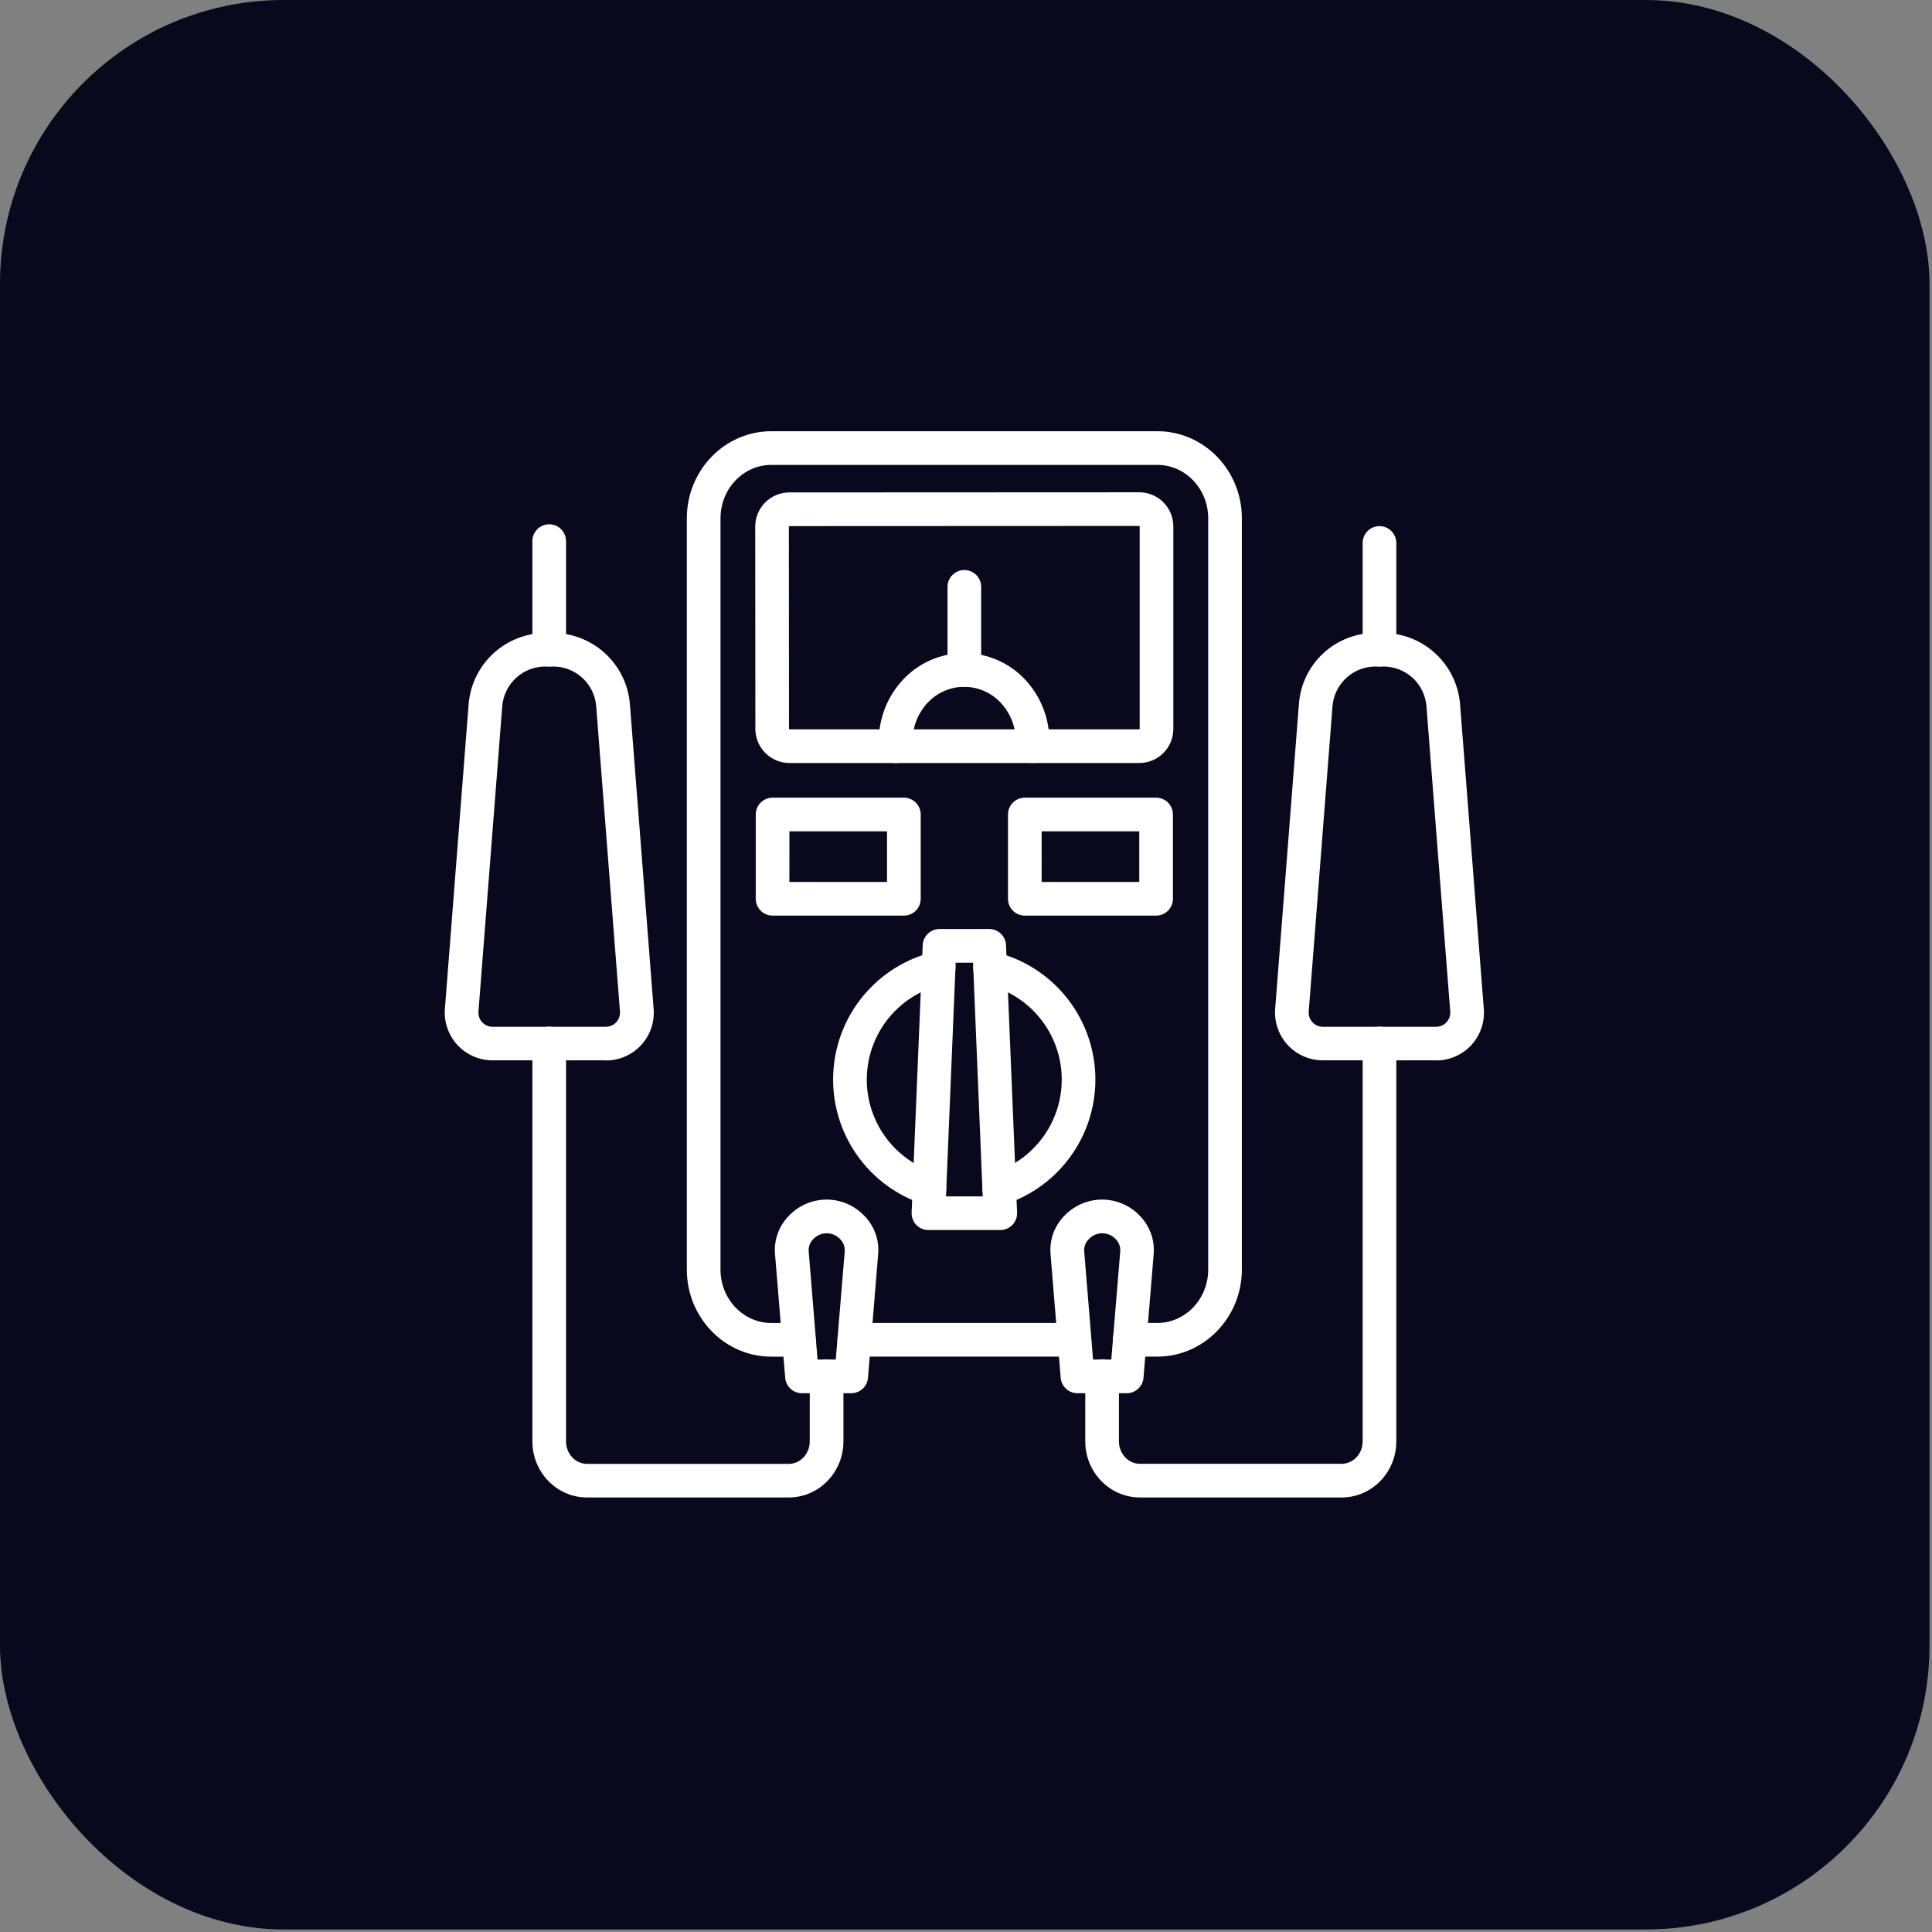
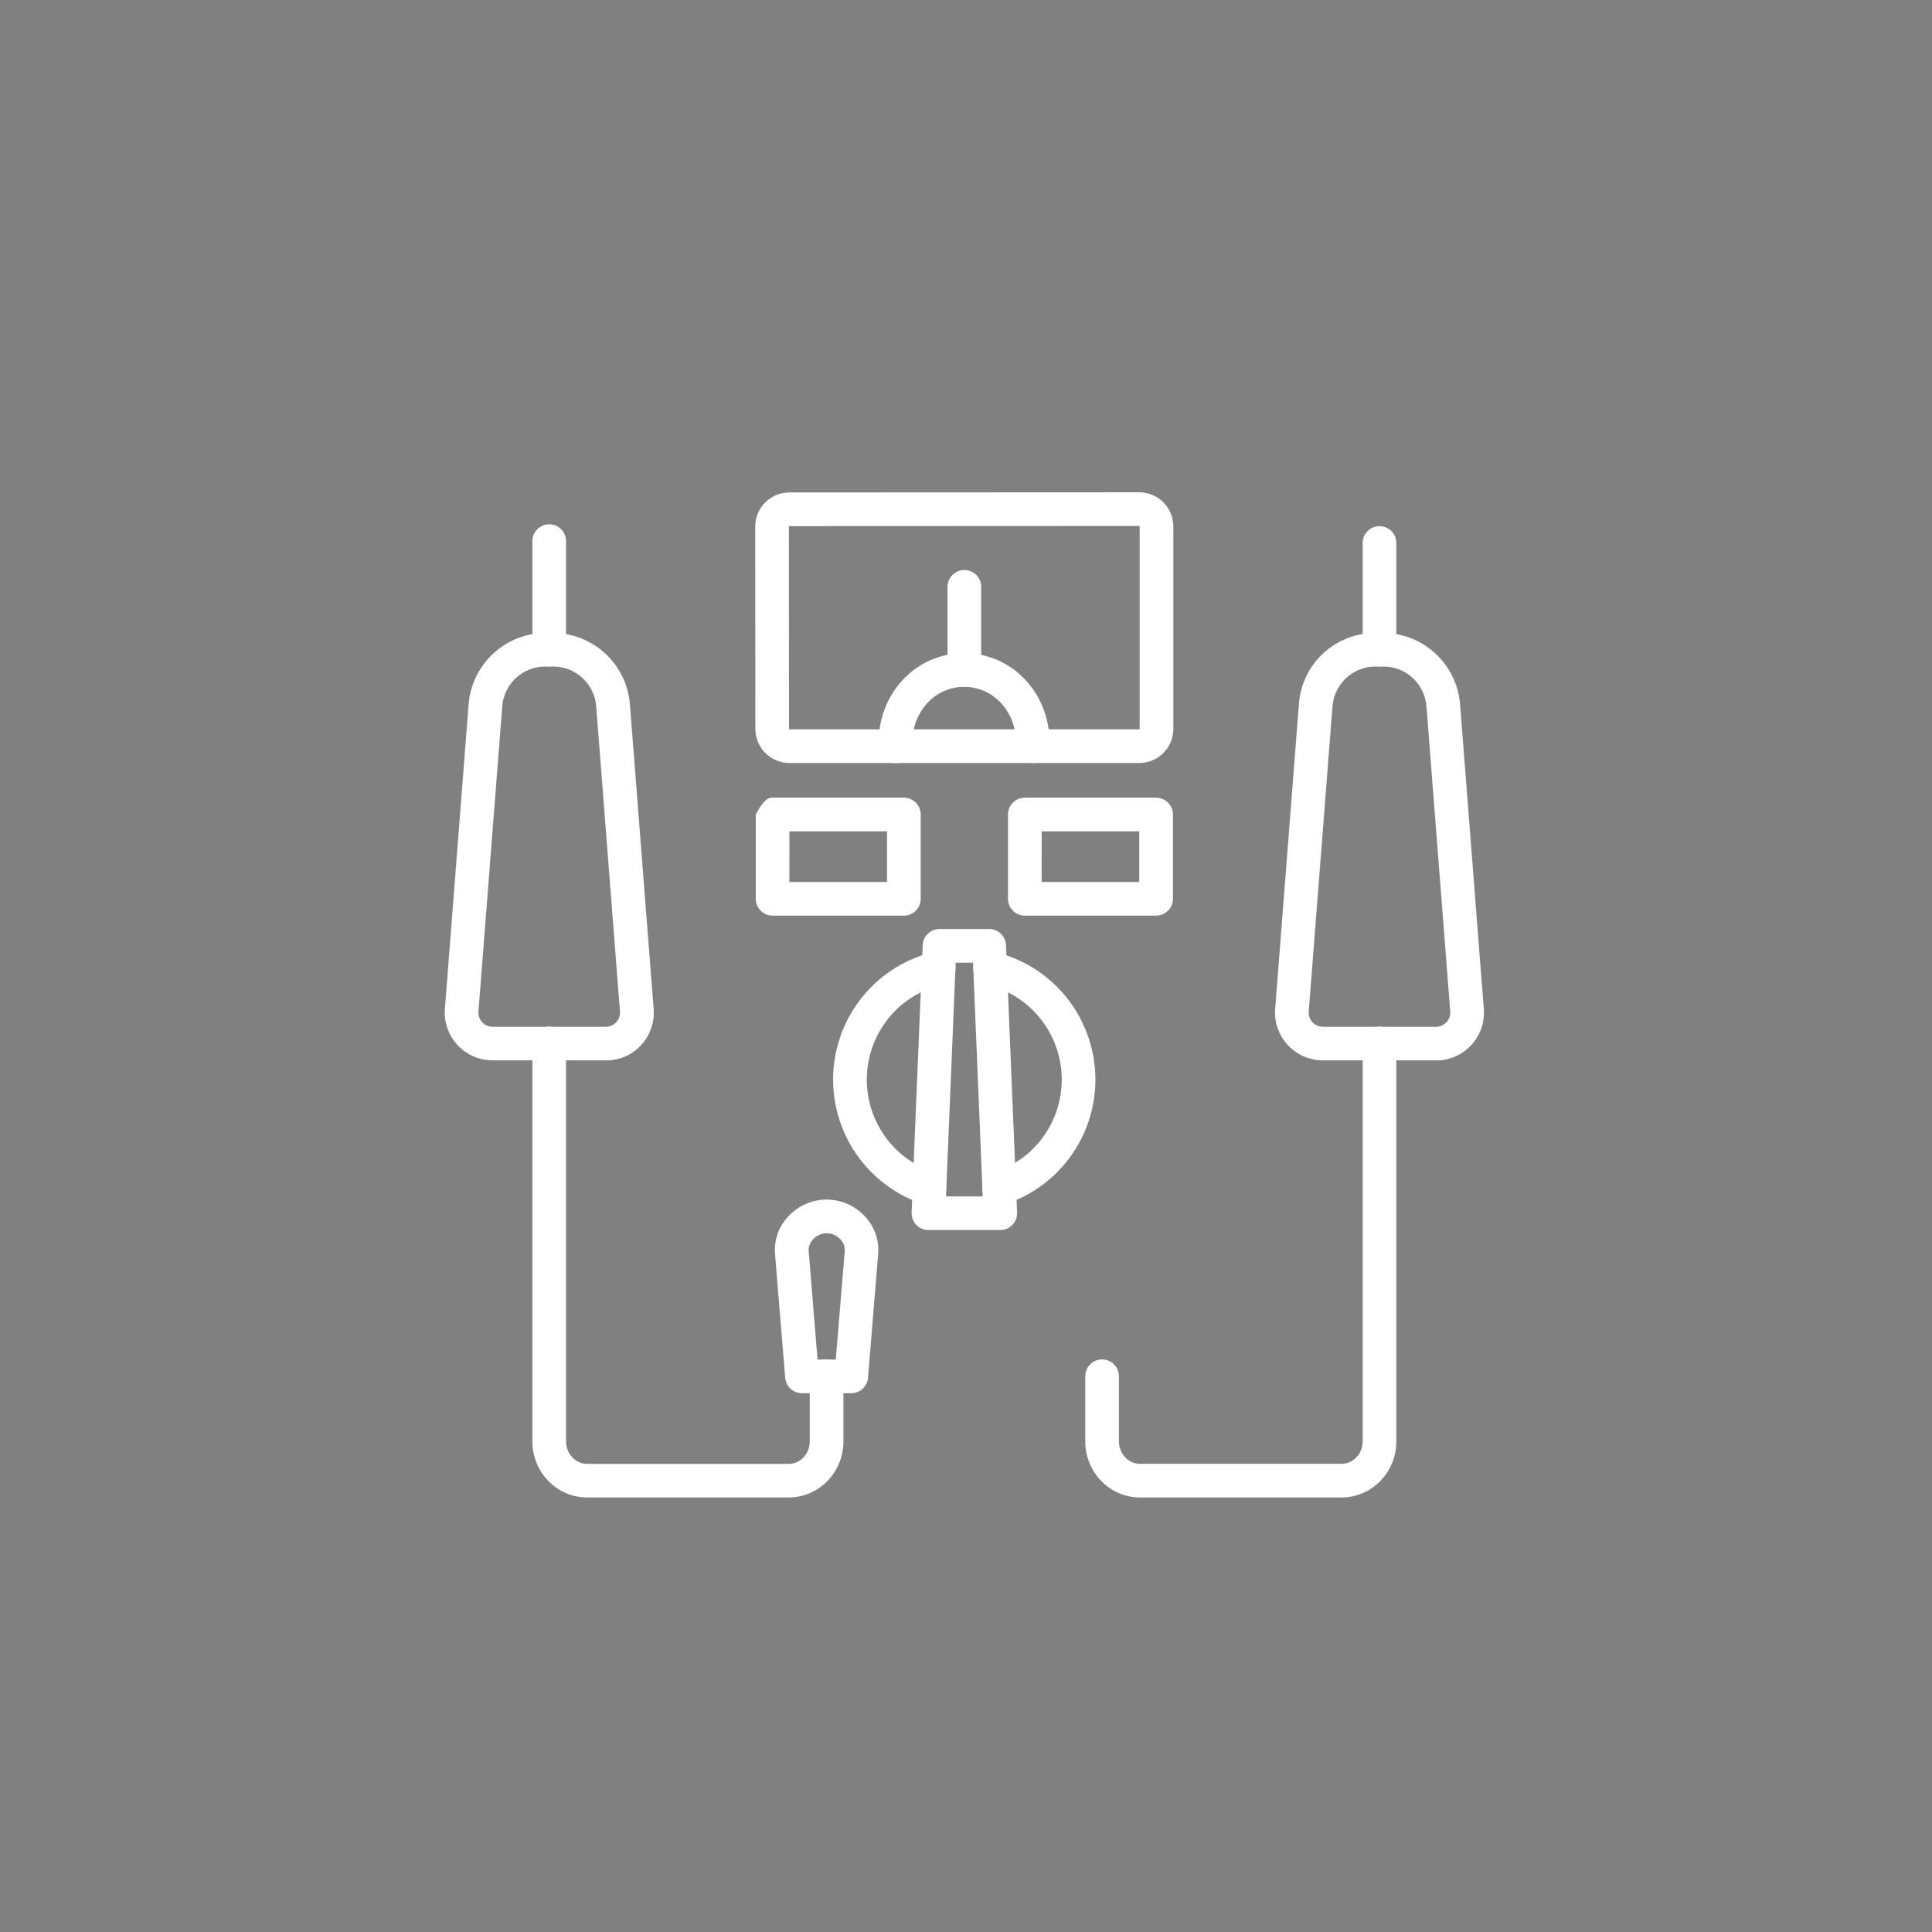
<svg xmlns="http://www.w3.org/2000/svg" width="585" height="585" viewBox="0 0 585 585" fill="none">
  <rect x="0" y="0" width="585" height="585" fill="#808080" stroke="none" />
-   <rect width="584.236" height="584.236" rx="85.917" fill="#09081D" />
-   <path d="M350.453 410.775H342.079C340.727 410.775 339.431 410.238 338.475 409.282C337.519 408.326 336.982 407.03 336.982 405.678C336.982 404.326 337.519 403.029 338.475 402.073C339.431 401.117 340.727 400.58 342.079 400.58H350.453C358.936 400.58 365.834 393.335 365.834 384.424V156.919C365.834 148.015 358.936 140.77 350.453 140.77H233.547C225.064 140.77 218.166 148.015 218.166 156.919V384.438C218.166 393.348 225.064 400.594 233.547 400.594H241.893C243.245 400.594 244.542 401.131 245.498 402.087C246.454 403.043 246.991 404.339 246.991 405.691C246.991 407.043 246.454 408.34 245.498 409.296C244.542 410.252 243.245 410.789 241.893 410.789H233.547C219.443 410.789 207.97 398.969 207.97 384.438V156.919C207.97 142.394 219.443 130.574 233.547 130.574H350.453C364.557 130.574 376.03 142.394 376.03 156.919V384.438C376.003 398.956 364.529 410.775 350.453 410.775ZM325.359 410.775H258.682C257.33 410.775 256.033 410.238 255.077 409.282C254.121 408.326 253.584 407.03 253.584 405.678C253.584 404.326 254.121 403.029 255.077 402.073C256.033 401.117 257.33 400.58 258.682 400.58H325.305C326.657 400.58 327.953 401.117 328.909 402.073C329.865 403.029 330.402 404.326 330.402 405.678C330.402 407.03 329.865 408.326 328.909 409.282C327.953 410.238 326.657 410.775 325.305 410.775H325.359Z" fill="white" />
  <path d="M344.968 231.04H239.032C236.3 231.034 233.682 229.947 231.749 228.016C229.817 226.085 228.728 223.467 228.721 220.736L228.68 159.462C228.676 158.105 228.939 156.761 229.455 155.506C229.97 154.251 230.728 153.11 231.685 152.149C232.643 151.187 233.78 150.424 235.032 149.903C236.285 149.381 237.628 149.112 238.984 149.11L344.961 149.062C347.696 149.064 350.318 150.151 352.253 152.084C354.187 154.017 355.275 156.639 355.279 159.373V220.729C355.275 223.462 354.188 226.083 352.255 228.016C350.322 229.949 347.702 231.036 344.968 231.04ZM344.968 159.258L238.984 159.305C238.955 159.308 238.927 159.322 238.906 159.343C238.885 159.364 238.872 159.391 238.869 159.421L238.91 220.729C238.913 220.758 238.926 220.786 238.947 220.807C238.968 220.828 238.996 220.841 239.025 220.844H344.968C344.998 220.841 345.025 220.828 345.046 220.807C345.067 220.786 345.081 220.758 345.084 220.729V159.373C345.081 159.344 345.067 159.316 345.046 159.295C345.025 159.274 344.998 159.261 344.968 159.258Z" fill="white" />
  <path d="M312.656 231.038H312.295C311.626 230.994 310.971 230.818 310.37 230.521C309.768 230.224 309.231 229.811 308.789 229.306C308.347 228.801 308.009 228.214 307.794 227.578C307.58 226.942 307.492 226.27 307.538 225.601C307.707 223.292 307.401 220.972 306.639 218.786C305.876 216.6 304.674 214.594 303.106 212.89C301.69 211.34 299.967 210.102 298.046 209.255C296.125 208.407 294.049 207.97 291.949 207.97C289.85 207.97 287.773 208.407 285.852 209.255C283.931 210.102 282.208 211.34 280.792 212.89C279.224 214.594 278.022 216.6 277.259 218.786C276.497 220.972 276.191 223.292 276.36 225.601C276.455 226.953 276.009 228.287 275.12 229.31C274.231 230.333 272.972 230.96 271.62 231.055C270.268 231.15 268.933 230.703 267.91 229.814C266.888 228.925 266.26 227.666 266.165 226.314C265.899 222.608 266.396 218.886 267.624 215.379C268.853 211.872 270.788 208.654 273.309 205.924C275.678 203.35 278.556 201.297 281.76 199.892C284.963 198.487 288.424 197.762 291.922 197.762C295.42 197.762 298.88 198.487 302.084 199.892C305.288 201.297 308.165 203.35 310.535 205.924C313.056 208.654 314.991 211.872 316.219 215.379C317.448 218.886 317.945 222.608 317.679 226.314C317.585 227.588 317.017 228.779 316.087 229.654C315.157 230.529 313.932 231.023 312.656 231.038Z" fill="white" />
-   <path d="M341.169 421.861H326.256C324.977 421.862 323.743 421.382 322.801 420.515C321.86 419.649 321.278 418.46 321.172 417.185L318.093 379.68C317.925 377.626 318.19 375.559 318.872 373.614C319.553 371.67 320.636 369.89 322.049 368.39C323.526 366.765 325.326 365.466 327.334 364.578C329.342 363.689 331.513 363.23 333.709 363.23C335.905 363.23 338.076 363.689 340.084 364.578C342.092 365.466 343.892 366.765 345.369 368.39C346.782 369.89 347.865 371.67 348.548 373.614C349.23 375.559 349.497 377.625 349.332 379.68L346.246 417.185C346.142 418.459 345.562 419.648 344.621 420.515C343.68 421.381 342.448 421.862 341.169 421.861ZM330.973 411.666H336.492L339.211 378.844C339.251 378.195 339.157 377.544 338.933 376.934C338.71 376.323 338.362 375.765 337.913 375.296C337.391 374.707 336.751 374.236 336.034 373.914C335.317 373.591 334.539 373.425 333.753 373.425C332.967 373.425 332.19 373.591 331.473 373.914C330.756 374.236 330.115 374.707 329.594 375.296C329.143 375.765 328.794 376.322 328.569 376.933C328.345 377.544 328.249 378.194 328.289 378.844L330.973 411.666Z" fill="white" />
  <path d="M406.255 453.426H345.158C336.037 453.426 328.615 445.813 328.615 436.434V416.723C328.615 415.371 329.152 414.074 330.108 413.118C331.064 412.162 332.36 411.625 333.712 411.625C335.064 411.625 336.361 412.162 337.317 413.118C338.273 414.074 338.81 415.371 338.81 416.723V436.434C338.81 440.172 341.658 443.231 345.158 443.231H406.255C409.756 443.231 412.604 440.192 412.604 436.434V315.966C412.604 314.614 413.141 313.317 414.097 312.361C415.053 311.405 416.349 310.868 417.701 310.868C419.053 310.868 420.35 311.405 421.306 312.361C422.262 313.317 422.799 314.614 422.799 315.966V436.454C422.799 445.813 415.377 453.426 406.255 453.426ZM417.701 201.819C416.349 201.819 415.053 201.282 414.097 200.326C413.141 199.37 412.604 198.074 412.604 196.722V164.409C412.604 163.057 413.141 161.761 414.097 160.805C415.053 159.849 416.349 159.312 417.701 159.312C419.053 159.312 420.35 159.849 421.306 160.805C422.262 161.761 422.799 163.057 422.799 164.409V196.722C422.799 198.074 422.262 199.37 421.306 200.326C420.35 201.282 419.053 201.819 417.701 201.819Z" fill="white" />
  <path d="M257.744 421.861H242.831C241.552 421.862 240.32 421.381 239.379 420.515C238.438 419.648 237.858 418.459 237.754 417.185L234.668 379.68C234.503 377.625 234.77 375.559 235.452 373.614C236.135 371.67 237.218 369.89 238.631 368.39C240.108 366.765 241.908 365.466 243.916 364.578C245.924 363.689 248.095 363.23 250.291 363.23C252.487 363.23 254.658 363.689 256.666 364.578C258.674 365.466 260.474 366.765 261.951 368.39C263.364 369.89 264.447 371.67 265.128 373.614C265.81 375.559 266.075 377.626 265.907 379.68L262.828 417.185C262.722 418.46 262.14 419.649 261.199 420.515C260.257 421.382 259.023 421.862 257.744 421.861ZM247.548 411.666H253.067L255.786 378.844C255.826 378.194 255.73 377.544 255.505 376.933C255.281 376.322 254.932 375.765 254.481 375.296C253.96 374.707 253.319 374.236 252.602 373.914C251.885 373.591 251.108 373.425 250.322 373.425C249.535 373.425 248.758 373.591 248.041 373.914C247.324 374.236 246.684 374.707 246.162 375.296C245.712 375.765 245.365 376.323 245.141 376.934C244.918 377.544 244.823 378.195 244.864 378.844L247.548 411.666Z" fill="white" />
  <path d="M238.842 453.426H177.745C168.623 453.426 161.201 445.813 161.201 436.433V315.966C161.201 314.614 161.738 313.317 162.694 312.361C163.65 311.405 164.947 310.868 166.299 310.868C167.651 310.868 168.947 311.405 169.903 312.361C170.859 313.317 171.396 314.614 171.396 315.966V436.454C171.396 440.192 174.244 443.251 177.745 443.251H238.842C242.342 443.251 245.19 440.213 245.19 436.454V416.743C245.19 415.391 245.727 414.094 246.683 413.138C247.639 412.182 248.936 411.645 250.288 411.645C251.64 411.645 252.936 412.182 253.892 413.138C254.848 414.094 255.385 415.391 255.385 416.743V436.454C255.385 445.813 247.963 453.426 238.842 453.426ZM166.299 201.819C164.947 201.819 163.65 201.282 162.694 200.326C161.738 199.37 161.201 198.073 161.201 196.721V163.852C161.201 162.5 161.738 161.203 162.694 160.247C163.65 159.291 164.947 158.754 166.299 158.754C167.651 158.754 168.947 159.291 169.903 160.247C170.859 161.203 171.396 162.5 171.396 163.852V196.721C171.396 198.073 170.859 199.37 169.903 200.326C168.947 201.282 167.651 201.819 166.299 201.819Z" fill="white" />
  <path d="M292 207.949C290.648 207.949 289.351 207.412 288.395 206.456C287.439 205.5 286.902 204.204 286.902 202.852V177.703C286.902 176.351 287.439 175.055 288.395 174.099C289.351 173.143 290.648 172.605 292 172.605C293.352 172.605 294.649 173.143 295.605 174.099C296.561 175.055 297.098 176.351 297.098 177.703V202.852C297.098 204.204 296.561 205.5 295.605 206.456C294.649 207.412 293.352 207.949 292 207.949Z" fill="white" />
-   <path d="M273.689 277.244H233.934C232.582 277.244 231.286 276.707 230.33 275.751C229.374 274.795 228.837 273.498 228.837 272.146V246.631C228.837 245.279 229.374 243.982 230.33 243.026C231.286 242.07 232.582 241.533 233.934 241.533H273.689C275.041 241.533 276.338 242.07 277.294 243.026C278.25 243.982 278.787 245.279 278.787 246.631V272.146C278.787 273.498 278.25 274.795 277.294 275.751C276.338 276.707 275.041 277.244 273.689 277.244ZM239.025 267.049H268.585V251.729H239.032L239.025 267.049Z" fill="white" />
+   <path d="M273.689 277.244H233.934C232.582 277.244 231.286 276.707 230.33 275.751C229.374 274.795 228.837 273.498 228.837 272.146V246.631C231.286 242.07 232.582 241.533 233.934 241.533H273.689C275.041 241.533 276.338 242.07 277.294 243.026C278.25 243.982 278.787 245.279 278.787 246.631V272.146C278.787 273.498 278.25 274.795 277.294 275.751C276.338 276.707 275.041 277.244 273.689 277.244ZM239.025 267.049H268.585V251.729H239.032L239.025 267.049Z" fill="white" />
  <path d="M350.066 277.244H310.311C308.959 277.244 307.662 276.707 306.706 275.751C305.75 274.795 305.213 273.498 305.213 272.146V246.631C305.213 245.279 305.75 243.982 306.706 243.026C307.662 242.07 308.959 241.533 310.311 241.533H350.066C351.418 241.533 352.714 242.07 353.67 243.026C354.626 243.982 355.163 245.279 355.163 246.631V272.146C355.163 273.498 354.626 274.795 353.67 275.751C352.714 276.707 351.418 277.244 350.066 277.244ZM315.402 267.049H344.961V251.729H315.408L315.402 267.049Z" fill="white" />
  <path d="M302.875 372.455H281.125C280.438 372.454 279.758 372.315 279.126 372.045C278.495 371.776 277.924 371.381 277.448 370.885C276.973 370.39 276.602 369.803 276.359 369.16C276.116 368.518 276.006 367.833 276.034 367.146L279.385 286.189C279.438 284.874 279.997 283.631 280.946 282.72C281.895 281.809 283.16 281.301 284.476 281.302H299.524C300.84 281.301 302.105 281.809 303.054 282.72C304.003 283.631 304.562 284.874 304.615 286.189L307.966 367.146C307.994 367.833 307.884 368.518 307.641 369.16C307.398 369.803 307.027 370.39 306.552 370.885C306.076 371.381 305.505 371.776 304.874 372.045C304.242 372.315 303.562 372.454 302.875 372.455ZM286.44 362.259H297.56L294.637 291.497H289.37L286.44 362.259Z" fill="white" />
  <path d="M302.562 364.971C301.348 364.968 300.175 364.533 299.253 363.742C298.332 362.951 297.723 361.857 297.536 360.658C297.349 359.458 297.597 358.231 298.234 357.197C298.871 356.164 299.857 355.392 301.013 355.02C307.161 353.037 312.49 349.093 316.184 343.793C319.878 338.494 321.733 332.129 321.466 325.675C321.2 319.22 318.825 313.031 314.706 308.054C310.588 303.077 304.952 299.586 298.661 298.117C298.008 297.967 297.392 297.69 296.846 297.302C296.301 296.913 295.837 296.422 295.482 295.854C295.127 295.287 294.887 294.655 294.776 293.995C294.664 293.335 294.684 292.659 294.834 292.006C294.984 291.354 295.261 290.737 295.649 290.192C296.038 289.647 296.53 289.183 297.097 288.828C297.664 288.472 298.296 288.232 298.956 288.121C299.617 288.01 300.292 288.03 300.945 288.18C309.411 290.151 316.998 294.843 322.543 301.538C328.088 308.233 331.285 316.56 331.646 325.246C332.006 333.931 329.509 342.495 324.537 349.626C319.565 356.757 312.393 362.061 304.119 364.726C303.616 364.887 303.091 364.97 302.562 364.971ZM281.438 364.971C280.91 364.972 280.385 364.892 279.881 364.733C271.592 362.078 264.404 356.775 259.42 349.64C254.436 342.504 251.932 333.93 252.293 325.234C252.653 316.537 255.858 308.2 261.416 301.501C266.973 294.802 274.575 290.113 283.055 288.153C284.377 287.85 285.764 288.084 286.913 288.804C288.061 289.525 288.876 290.672 289.179 291.993C289.482 293.314 289.248 294.702 288.527 295.85C287.807 296.999 286.66 297.814 285.339 298.117C279.037 299.578 273.389 303.066 269.26 308.046C265.132 313.026 262.752 319.223 262.485 325.687C262.218 332.15 264.079 338.522 267.782 343.826C271.486 349.13 276.827 353.072 282.987 355.047C284.143 355.419 285.129 356.191 285.766 357.225C286.403 358.258 286.651 359.485 286.464 360.685C286.277 361.885 285.668 362.978 284.747 363.769C283.825 364.56 282.652 364.996 281.438 364.998V364.971Z" fill="white" />
  <path d="M434.87 321.064H400.532C398.535 321.063 396.559 320.648 394.73 319.846C392.9 319.044 391.257 317.871 389.902 316.403C388.548 314.934 387.513 313.201 386.861 311.313C386.209 309.425 385.956 307.422 386.116 305.431L393.307 213.156C393.73 207.283 396.374 201.791 400.7 197.797C405.027 193.802 410.712 191.605 416.6 191.651H418.803C424.671 191.673 430.318 193.894 434.63 197.875C438.942 201.856 441.606 207.308 442.095 213.156L449.286 305.472C449.448 307.463 449.195 309.466 448.544 311.355C447.893 313.244 446.857 314.977 445.503 316.446C444.148 317.915 442.504 319.087 440.674 319.889C438.844 320.69 436.868 321.104 434.87 321.104V321.064ZM416.6 201.819C413.284 201.79 410.081 203.024 407.642 205.271C405.202 207.518 403.71 210.61 403.469 213.918L396.278 306.274C396.229 306.862 396.303 307.455 396.494 308.014C396.686 308.572 396.991 309.085 397.391 309.52C397.791 309.955 398.276 310.303 398.817 310.54C399.358 310.778 399.942 310.901 400.532 310.902H434.87C435.461 310.9 436.044 310.777 436.585 310.538C437.125 310.3 437.61 309.953 438.01 309.518C438.409 309.083 438.715 308.571 438.907 308.012C439.099 307.454 439.173 306.862 439.125 306.274L431.927 213.918C431.686 210.611 430.195 207.521 427.757 205.273C425.319 203.026 422.118 201.791 418.803 201.819H416.6Z" fill="white" />
  <path d="M183.467 321.064H149.13C147.132 321.063 145.156 320.648 143.327 319.846C141.497 319.044 139.854 317.872 138.5 316.403C137.145 314.935 136.11 313.202 135.458 311.313C134.807 309.425 134.553 307.422 134.714 305.431L141.905 213.157C142.394 207.308 145.058 201.856 149.37 197.875C153.682 193.894 159.329 191.673 165.198 191.651H167.4C173.274 191.665 178.93 193.882 183.249 197.864C187.568 201.845 190.236 207.303 190.727 213.157L197.918 305.472C198.079 307.463 197.826 309.466 197.175 311.355C196.524 313.244 195.488 314.977 194.134 316.446C192.78 317.915 191.136 319.087 189.306 319.889C187.476 320.691 185.499 321.105 183.501 321.105L183.467 321.064ZM165.198 201.819C161.882 201.792 158.681 203.027 156.243 205.274C153.805 207.521 152.314 210.611 152.073 213.918L144.875 306.274C144.827 306.862 144.901 307.454 145.093 308.013C145.285 308.571 145.591 309.084 145.99 309.518C146.39 309.953 146.875 310.3 147.415 310.539C147.956 310.777 148.539 310.901 149.13 310.903H183.467C184.058 310.902 184.642 310.779 185.183 310.541C185.724 310.303 186.209 309.955 186.609 309.521C187.009 309.086 187.314 308.573 187.506 308.014C187.697 307.455 187.771 306.863 187.722 306.274L180.531 213.918C180.29 210.611 178.799 207.521 176.361 205.274C173.923 203.027 170.722 201.792 167.406 201.819H165.198Z" fill="white" />
</svg>